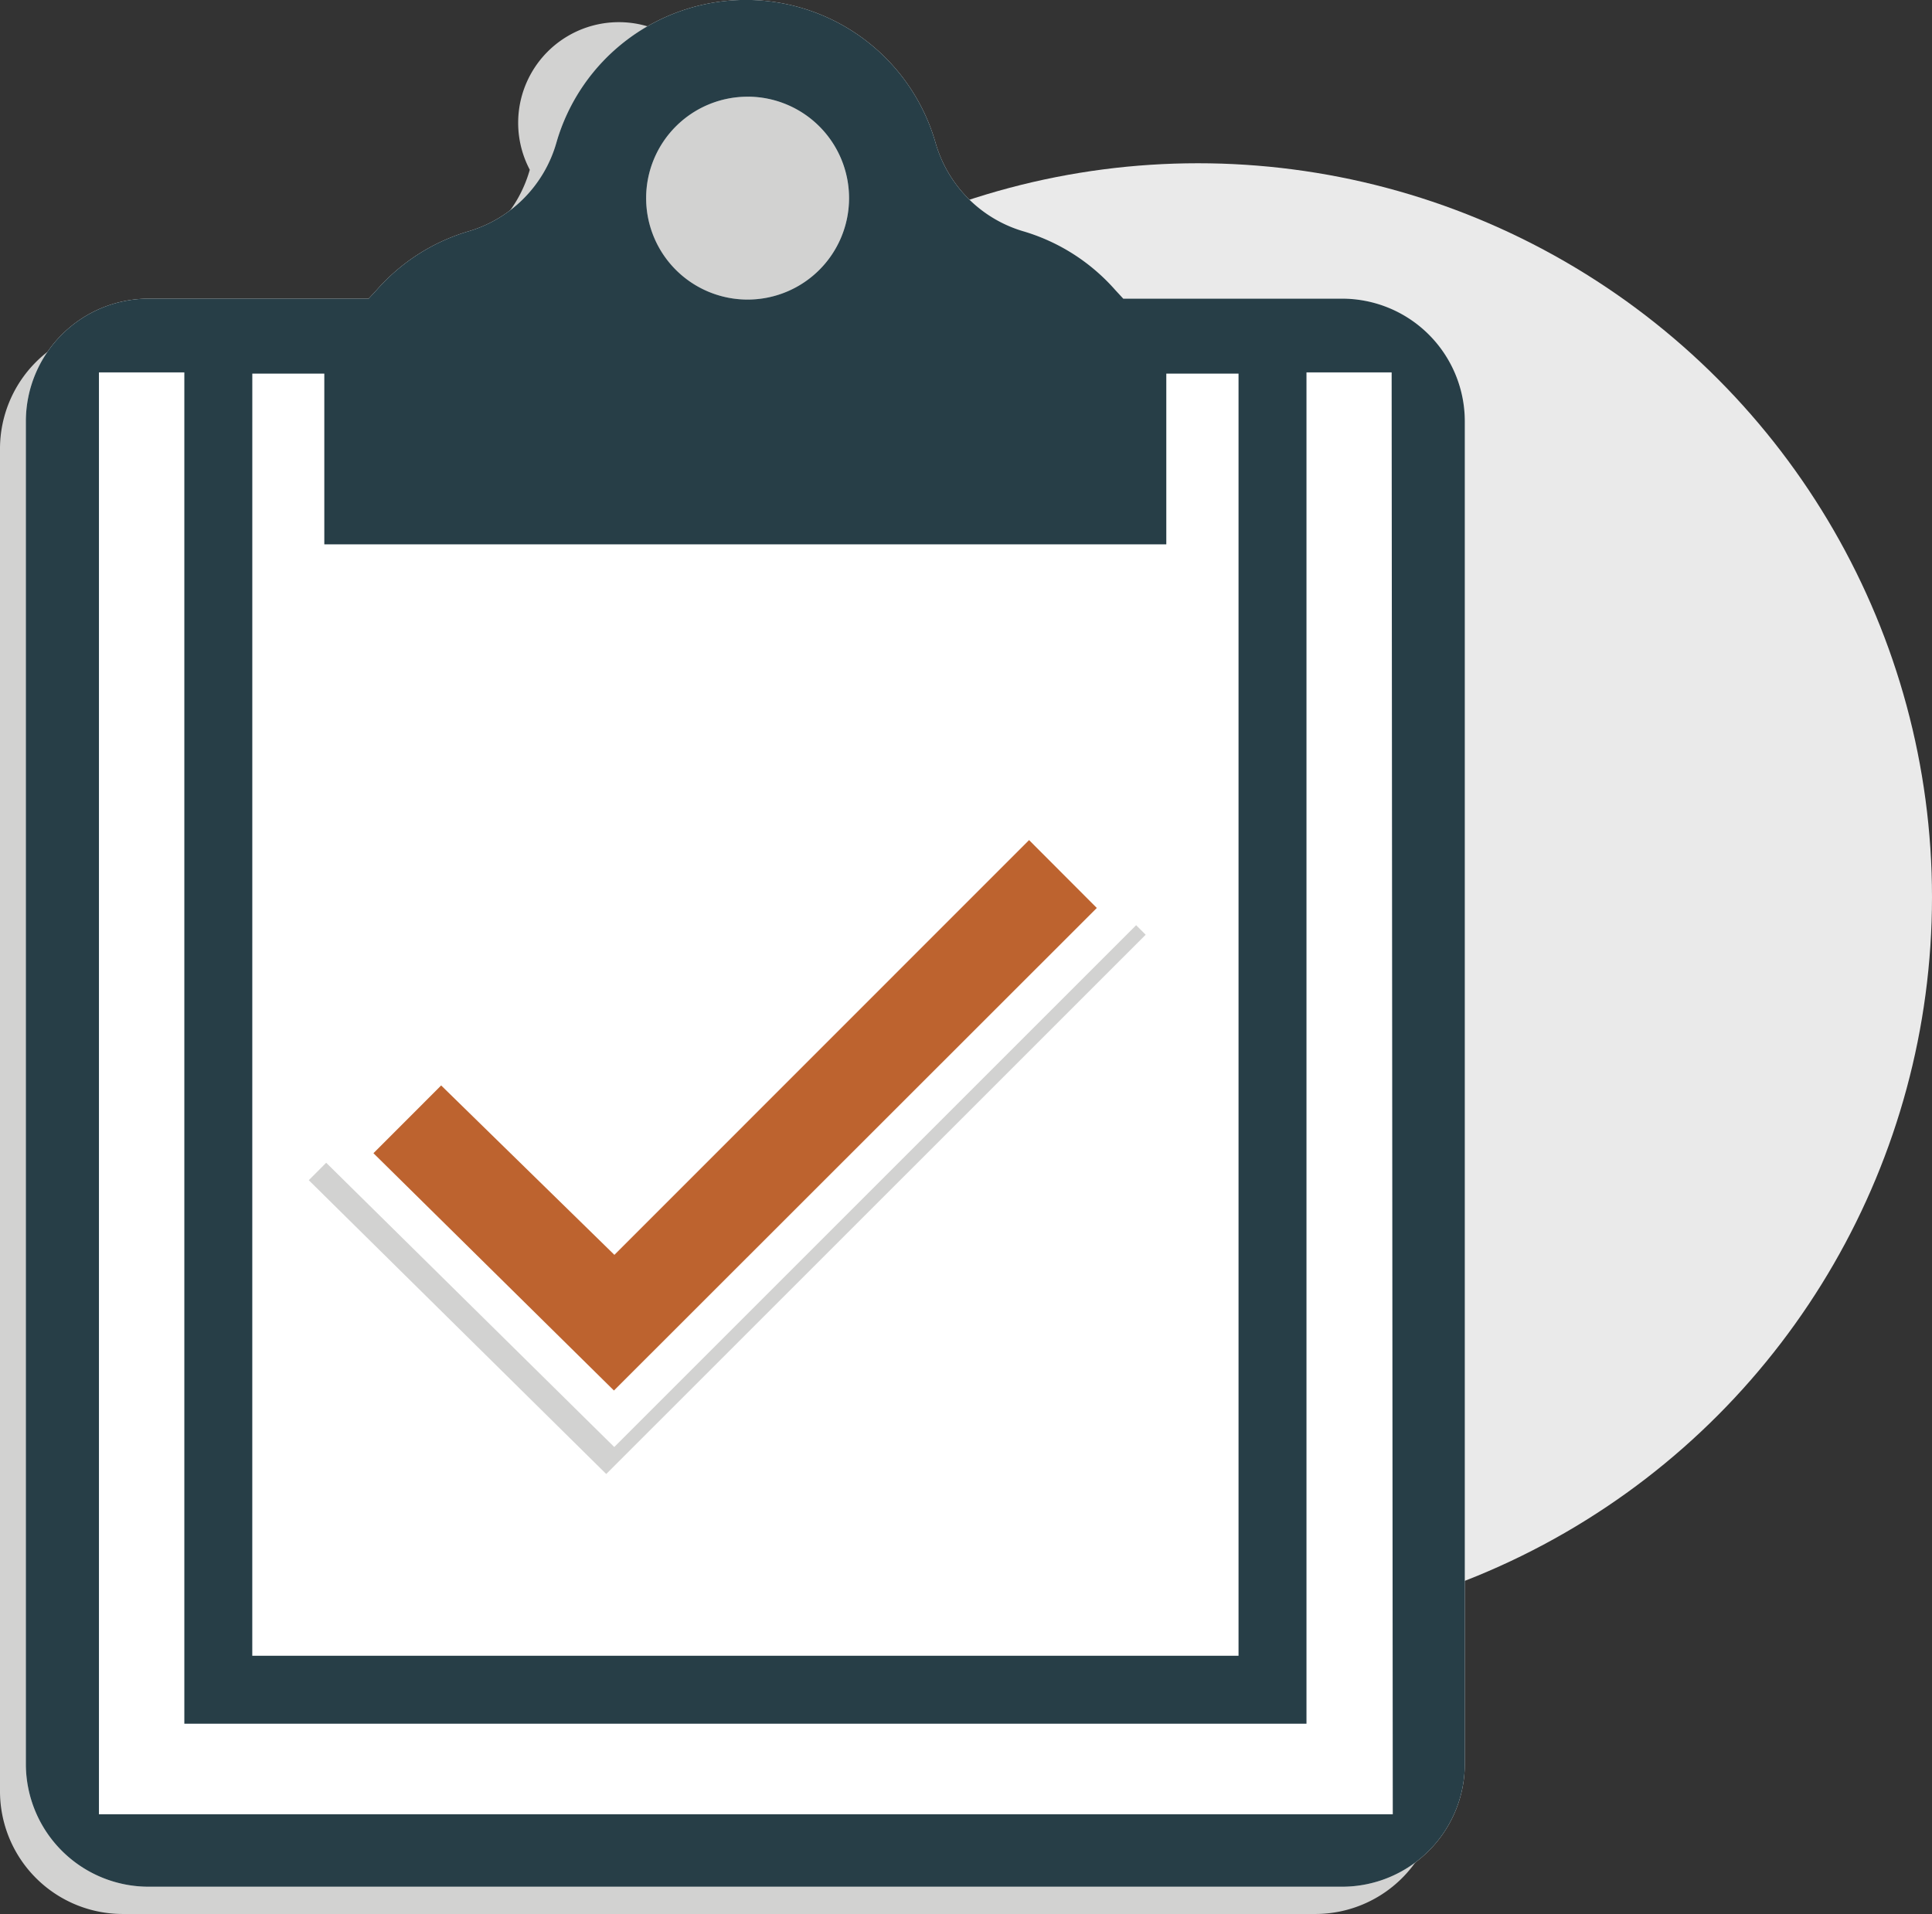
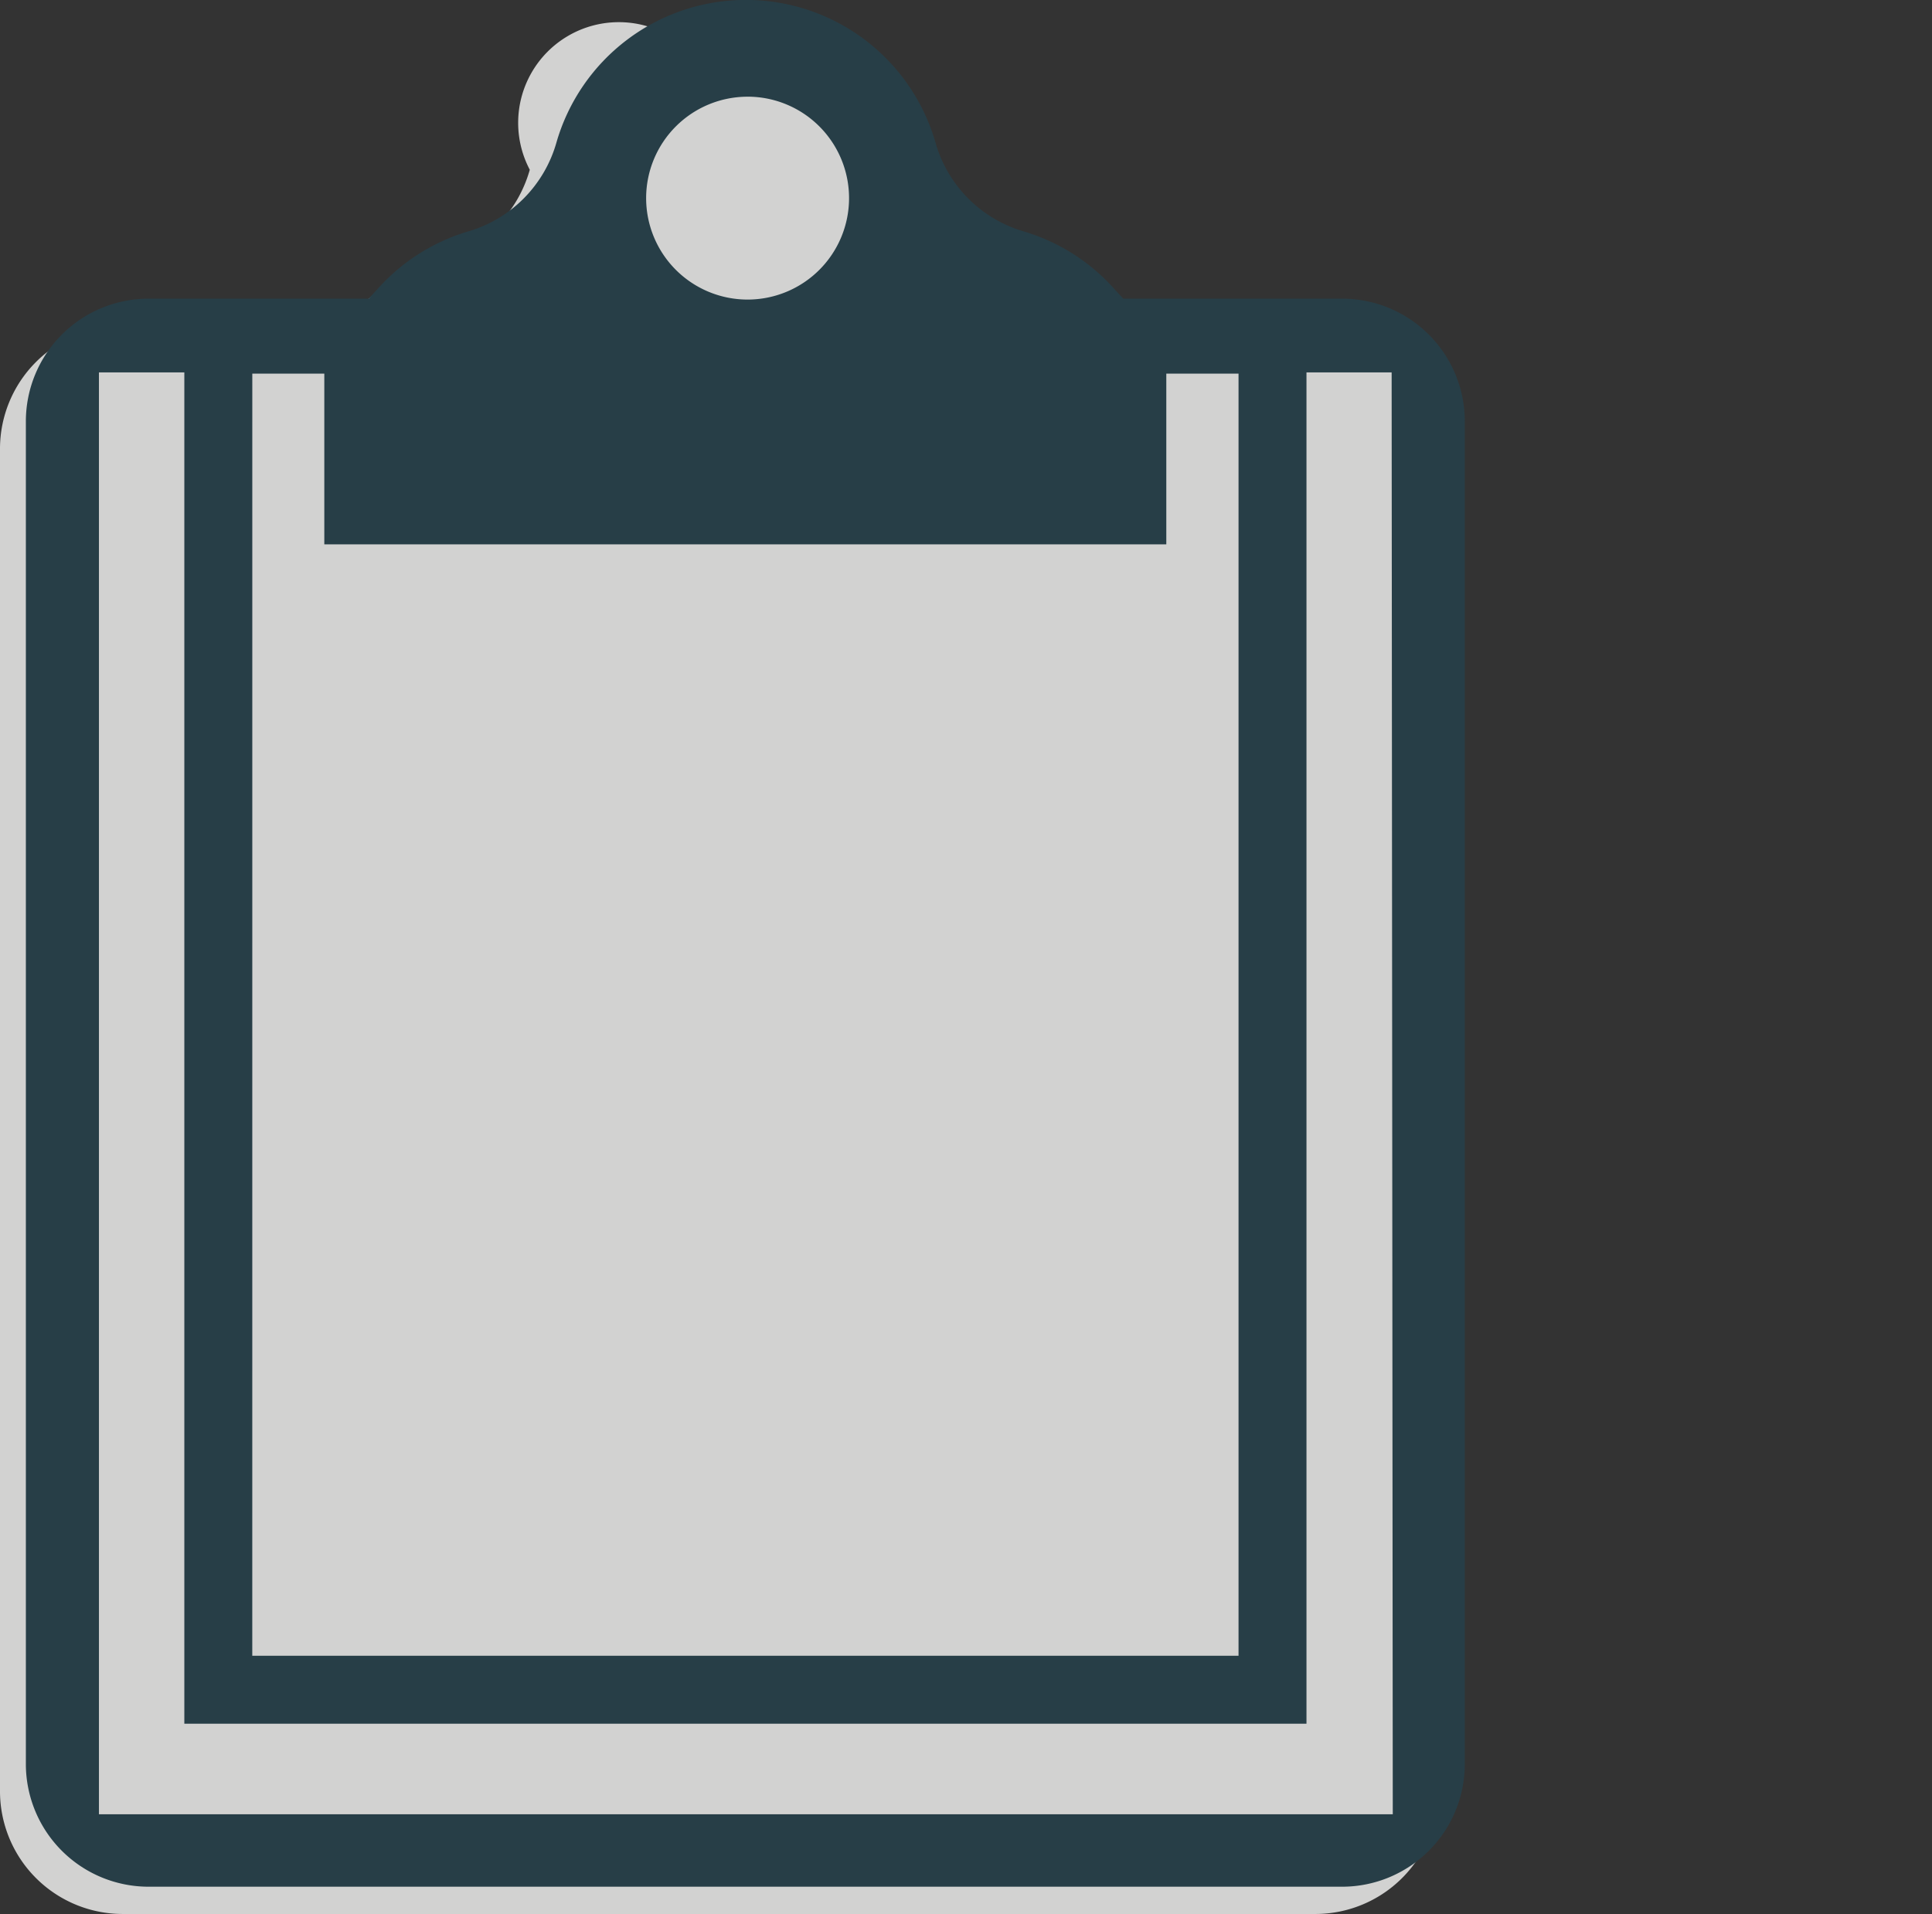
<svg xmlns="http://www.w3.org/2000/svg" width="68.419" height="67.794" viewBox="0 0 68.419 67.794">
  <rect x="0" y="0" width="68.419" height="67.794" fill="#333333" stroke="none" />
  <g id="Essential-Clipboard" transform="translate(-31 -27.81)">
-     <circle id="Ellipse_21" data-name="Ellipse 21" cx="25.993" cy="25.993" r="25.993" transform="translate(47.433 33.592)" fill="#eaeaea" />
    <path id="Path_1470" data-name="Path 1470" d="M77.589,39.6H69.833l-.289-.313a6.961,6.961,0,0,0-3.208-2.061,4.579,4.579,0,0,1-3.152-3.152,6.985,6.985,0,0,0-13.426,0,4.579,4.579,0,0,1-3.152,3.152A6.921,6.921,0,0,0,43.4,39.286l-.289.313h-7.8A4.347,4.347,0,0,0,31,43.937V91.5a4.347,4.347,0,0,0,4.339,4.339h42.25A4.347,4.347,0,0,0,81.927,91.5V43.937A4.347,4.347,0,0,0,77.589,39.6ZM56.48,32.38a3.565,3.565,0,1,0,0,.04Z" transform="translate(0 -0.24)" fill="#d2d2d1" />
-     <path id="Path_1471" data-name="Path 1471" d="M78.761,38.388H71.005l-.289-.313a6.961,6.961,0,0,0-3.208-2.061,4.579,4.579,0,0,1-3.152-3.152,6.985,6.985,0,0,0-13.426,0,4.579,4.579,0,0,1-3.152,3.152,6.961,6.961,0,0,0-3.208,2.061l-.289.313h-7.8a4.347,4.347,0,0,0-4.339,4.339V90.294a4.347,4.347,0,0,0,4.339,4.339H78.761A4.347,4.347,0,0,0,83.1,90.294V42.751a4.347,4.347,0,0,0-4.339-4.363ZM57.692,31.235a3.593,3.593,0,1,1-3.585,3.585A3.593,3.593,0,0,1,57.692,31.235Z" transform="translate(-0.226)" fill="#fff" />
-     <path id="Path_1472" data-name="Path 1472" d="M69.861,63.59l-14.7,14.7-6.127-6.007-4.4,4.411L55.168,87.1,74.272,68Z" transform="translate(-2.699 -7.084)" fill="#d2d2d1" />
-     <path id="Path_1473" data-name="Path 1473" d="M70.211,62.41l-14.693,14.7L49.383,71.1l-4.4,4.411,10.538,10.4,19.1-19.1Z" transform="translate(-2.768 -6.851)" fill="#fff" />
-     <path id="Path_1474" data-name="Path 1474" d="M70.708,64.91,56.023,79.6l-6.135-6L47.49,76l8.517,8.405,17.1-17.091Z" transform="translate(-3.265 -7.346)" fill="#bd632f" />
    <path id="Path_1475" data-name="Path 1475" d="M78.761,38.388H71.005l-.289-.313a6.961,6.961,0,0,0-3.208-2.061,4.579,4.579,0,0,1-3.152-3.152,6.985,6.985,0,0,0-13.426,0,4.579,4.579,0,0,1-3.152,3.152,6.961,6.961,0,0,0-3.208,2.061l-.289.313h-7.8a4.347,4.347,0,0,0-4.339,4.339V90.294a4.347,4.347,0,0,0,4.339,4.339H78.761A4.347,4.347,0,0,0,83.1,90.294V42.751a4.347,4.347,0,0,0-4.339-4.363Zm-38.6,2.655h2.55V47.09H72.529V41.043h2.558v45.41H40.16Zm17.532-9.809a3.593,3.593,0,1,1-3.585,3.585A3.593,3.593,0,0,1,57.692,31.235ZM80.549,92.067H34.73V41h3.024V88.859H77.493V41h3.016Z" transform="translate(-0.226)" fill="#273e47" />
  </g>
</svg>